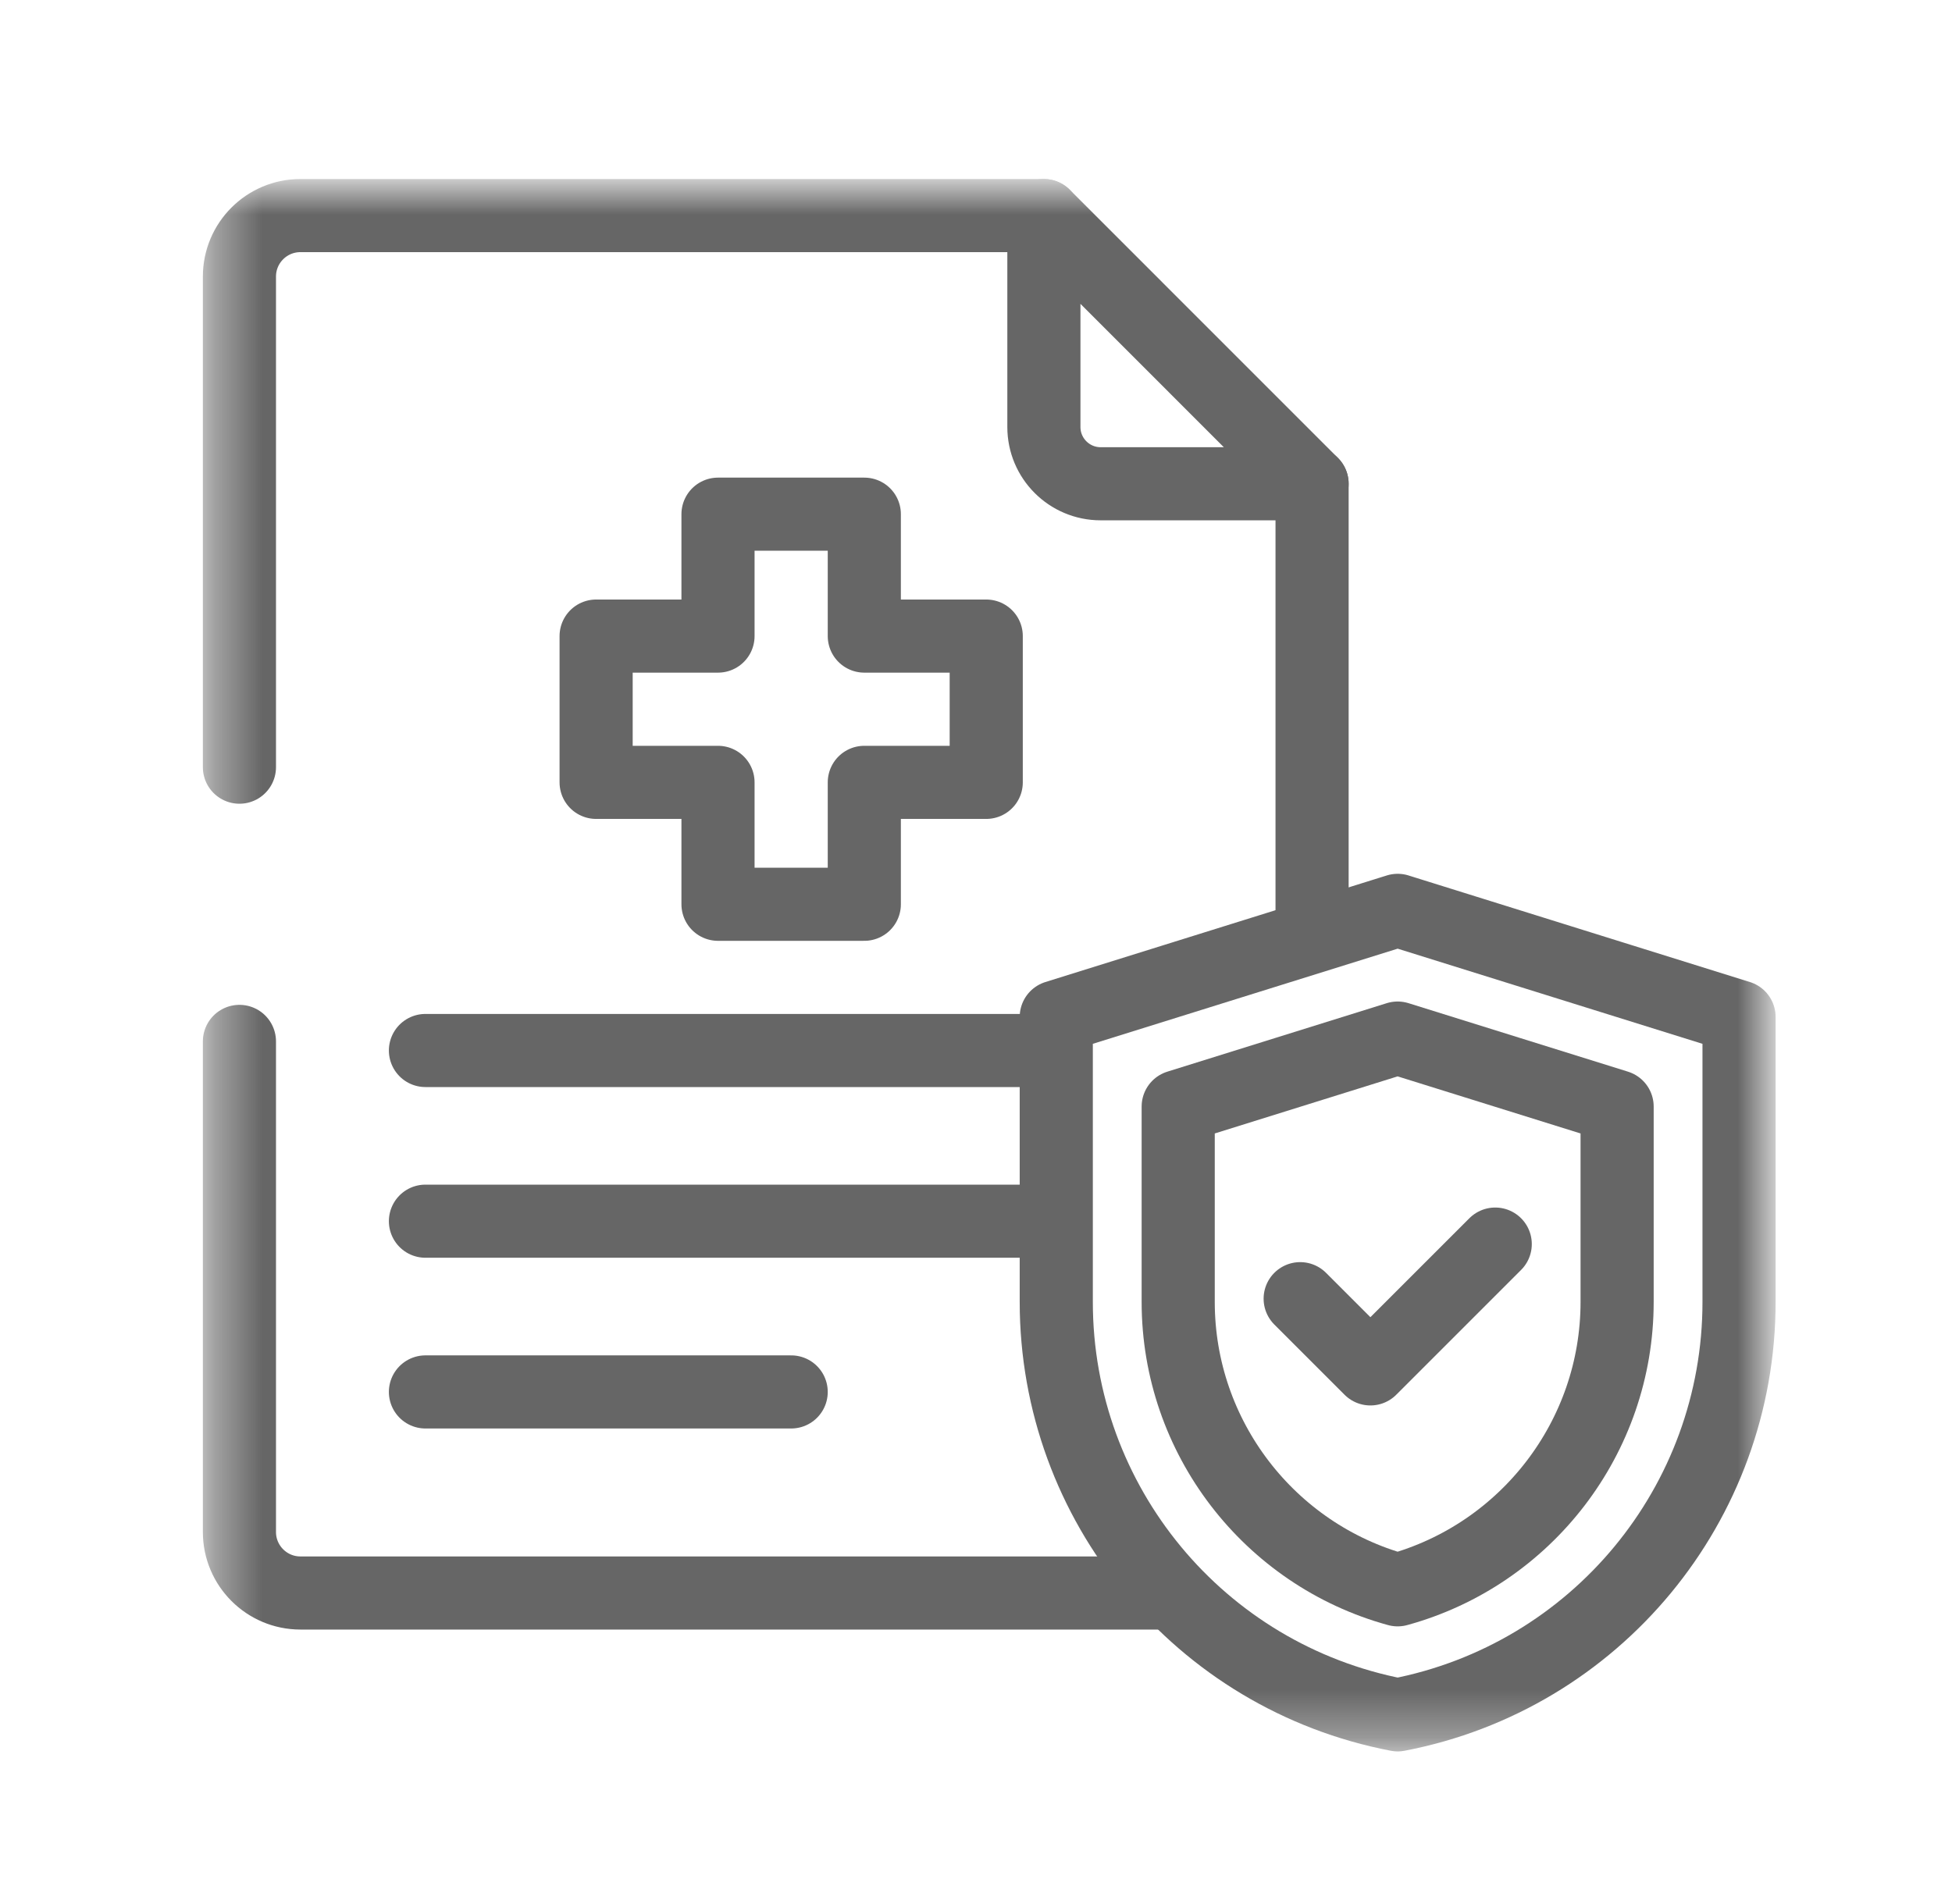
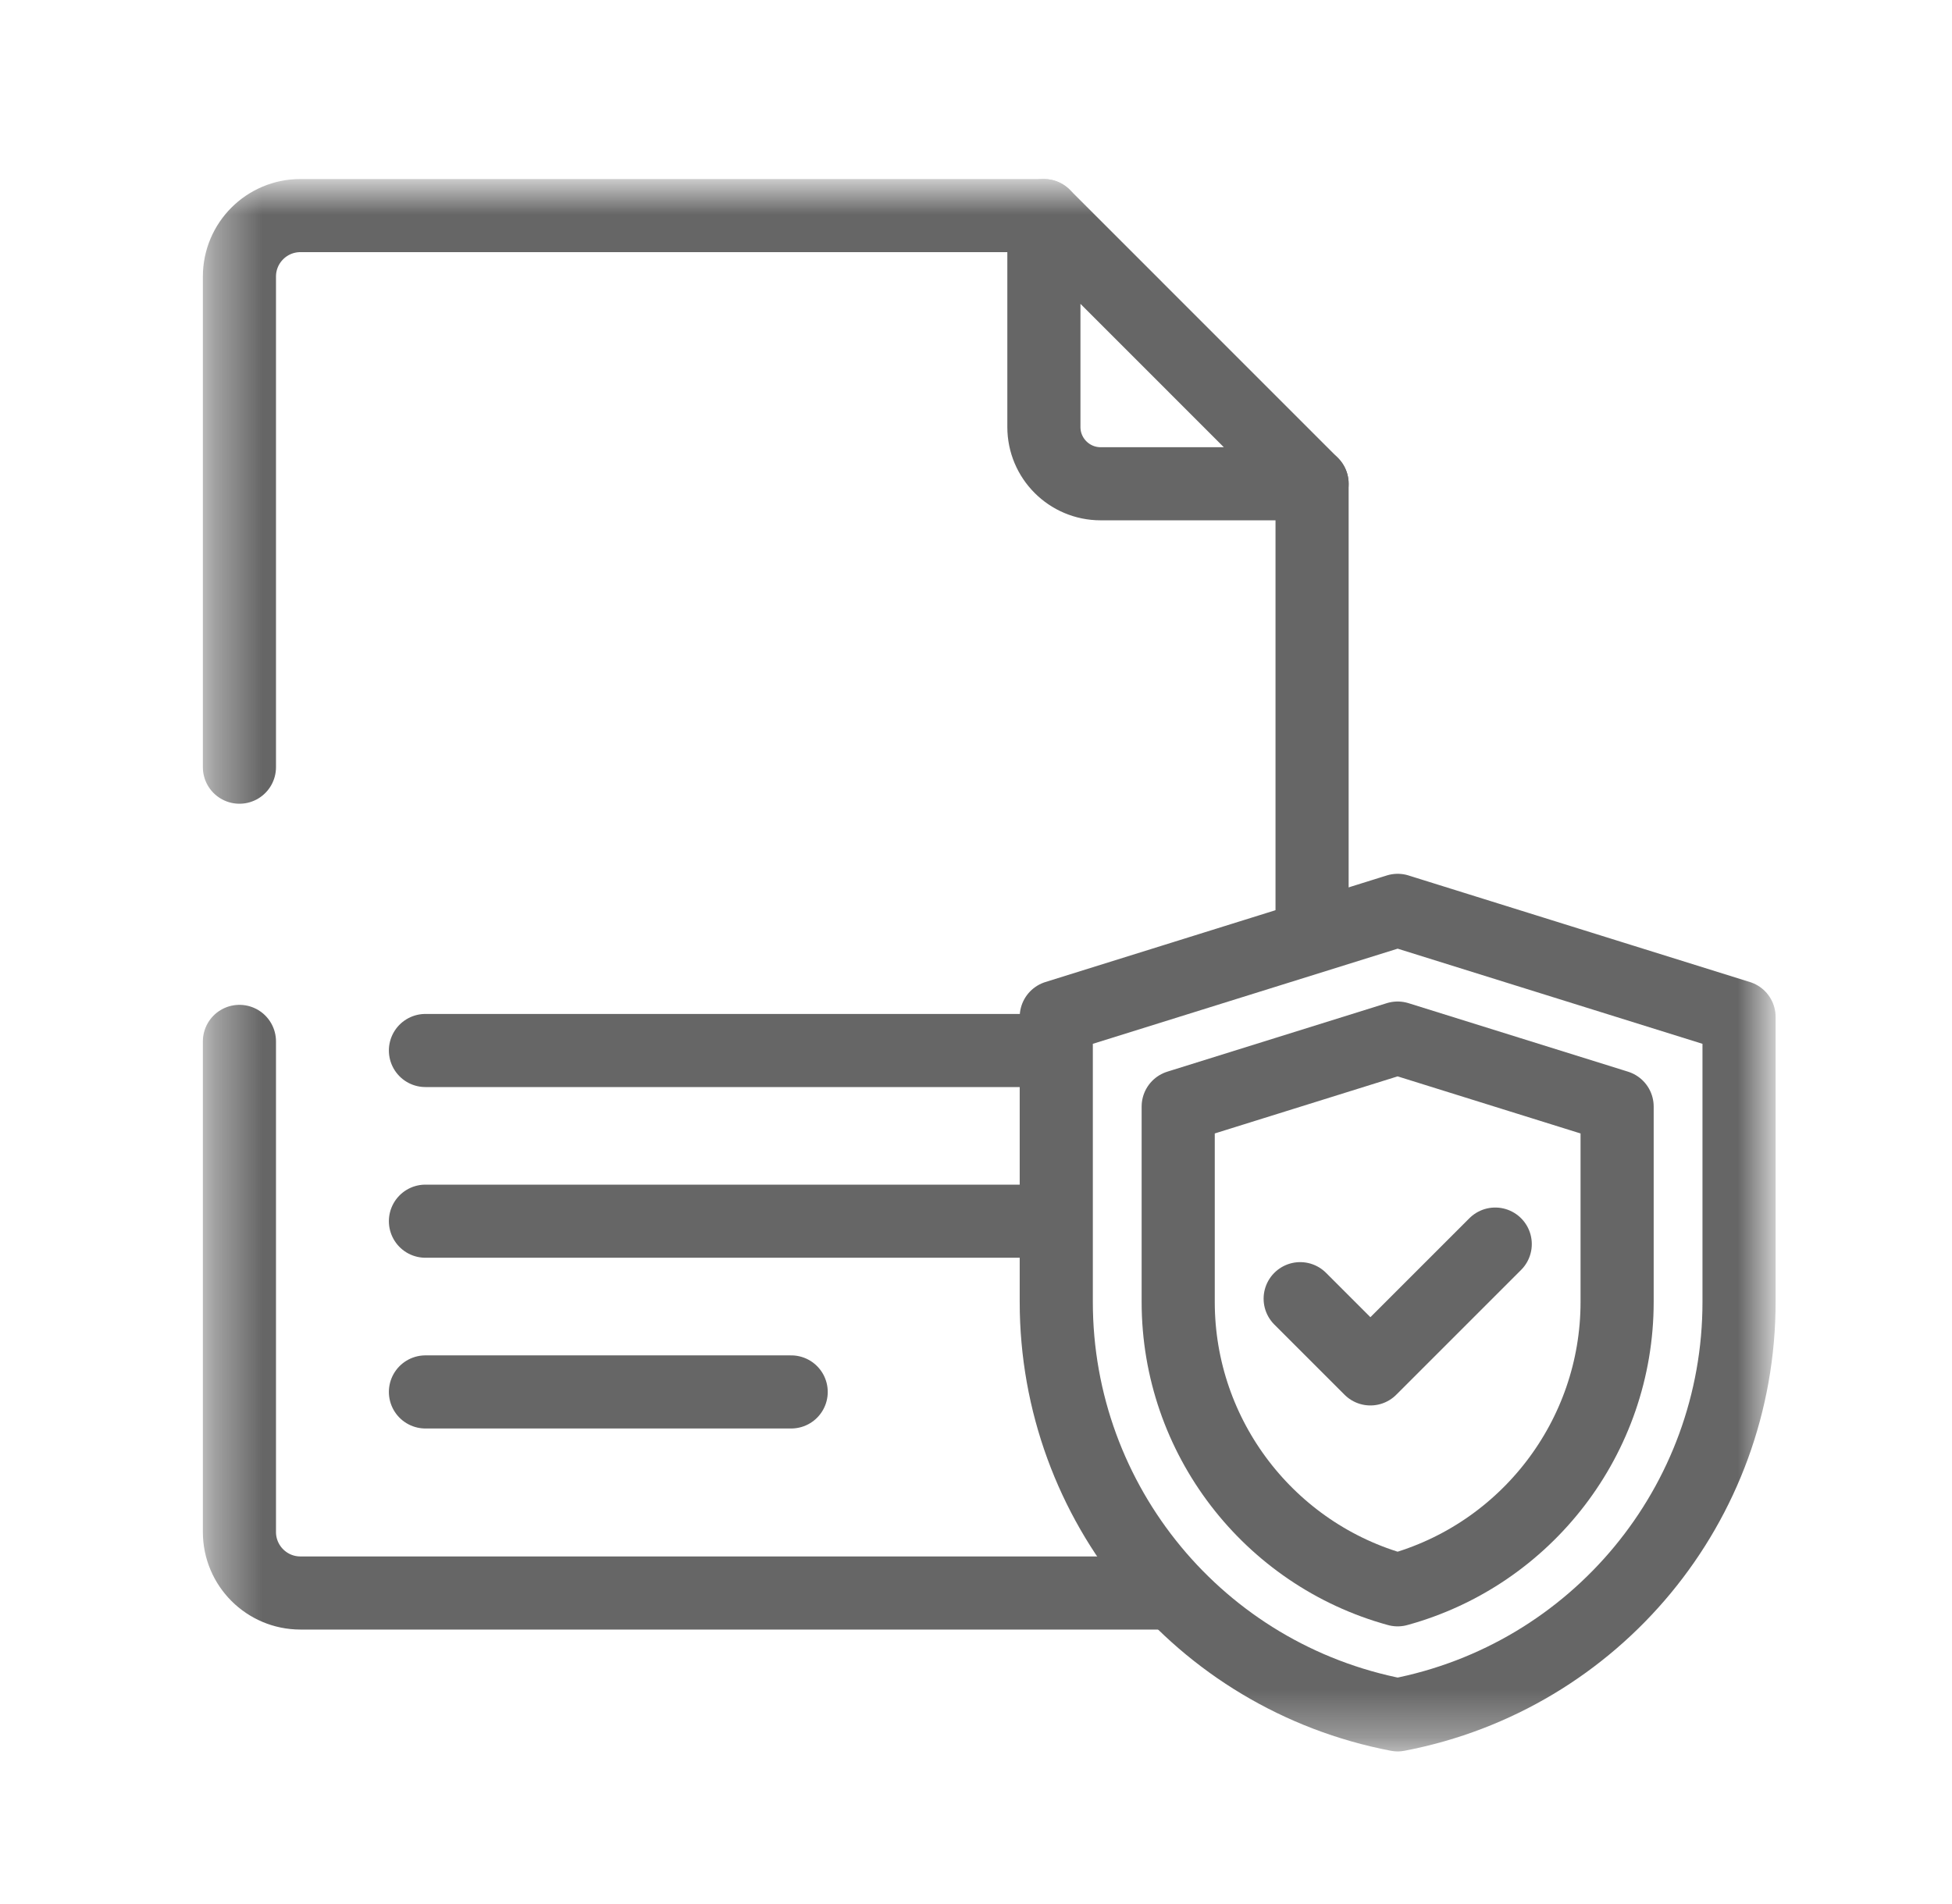
<svg xmlns="http://www.w3.org/2000/svg" width="41" height="40" viewBox="0 0 41 40" fill="none">
  <path d="M27.559 19.573V10.163" stroke="#666666" stroke-width="1.536" stroke-miterlimit="10" stroke-linecap="round" stroke-linejoin="round" />
  <mask id="mask0_5322_2181" style="mask-type:luminance" maskUnits="userSpaceOnUse" x="4" y="3" width="34" height="34">
    <path d="M4.389 3.889H37.166V36.667H4.389V3.889Z" fill="white" />
  </mask>
  <g mask="url(#mask0_5322_2181)">
    <path d="M5.029 21.878V32.185C5.029 32.892 5.603 33.466 6.31 33.466H9.511H24.459" stroke="#666666" stroke-width="1.536" stroke-miterlimit="10" stroke-linecap="round" stroke-linejoin="round" />
    <path d="M21.925 4.529H6.31C5.603 4.529 5.029 5.102 5.029 5.81V16.117" stroke="#666666" stroke-width="1.536" stroke-miterlimit="10" stroke-linecap="round" stroke-linejoin="round" />
    <path d="M27.559 10.163L21.926 4.529V8.971C21.926 9.629 22.46 10.163 23.118 10.163H27.559Z" stroke="#666666" stroke-width="1.536" stroke-miterlimit="10" stroke-linecap="round" stroke-linejoin="round" />
    <path d="M21.925 22.069H8.936" stroke="#666666" stroke-width="1.536" stroke-miterlimit="10" stroke-linecap="round" stroke-linejoin="round" />
    <path d="M21.925 25.655H8.936" stroke="#666666" stroke-width="1.536" stroke-miterlimit="10" stroke-linecap="round" stroke-linejoin="round" />
    <path d="M16.618 29.242H8.936" stroke="#666666" stroke-width="1.536" stroke-miterlimit="10" stroke-linecap="round" stroke-linejoin="round" />
    <path d="M29.356 19.125L36.527 21.364V27.352C36.527 31.589 33.518 35.229 29.357 36.026C25.195 35.229 22.186 31.589 22.186 27.352V21.364L29.357 19.125" stroke="#666666" stroke-width="1.536" stroke-miterlimit="10" stroke-linecap="round" stroke-linejoin="round" />
-     <path d="M24.747 23.247V27.352C24.747 30.19 26.658 32.658 29.356 33.399C32.055 32.658 33.966 30.19 33.966 27.352V23.247L29.356 21.808L24.747 23.247Z" stroke="#666666" stroke-width="1.536" stroke-miterlimit="10" stroke-linecap="round" stroke-linejoin="round" />
+     <path d="M24.747 23.247V27.352C24.747 30.19 26.658 32.658 29.356 33.399C32.055 32.658 33.966 30.19 33.966 27.352V23.247L29.356 21.808L24.747 23.247" stroke="#666666" stroke-width="1.536" stroke-miterlimit="10" stroke-linecap="round" stroke-linejoin="round" />
    <path d="M27.309 27.283L28.784 28.758L31.406 26.136" stroke="#666666" stroke-width="1.536" stroke-miterlimit="10" stroke-linecap="round" stroke-linejoin="round" />
-     <path d="M20.715 13.363H18.154V10.802H15.081V13.363H12.521V16.436H15.081V18.997H18.154V16.436H20.715V13.363Z" stroke="#666666" stroke-width="1.536" stroke-miterlimit="10" stroke-linecap="round" stroke-linejoin="round" />
  </g>
</svg>